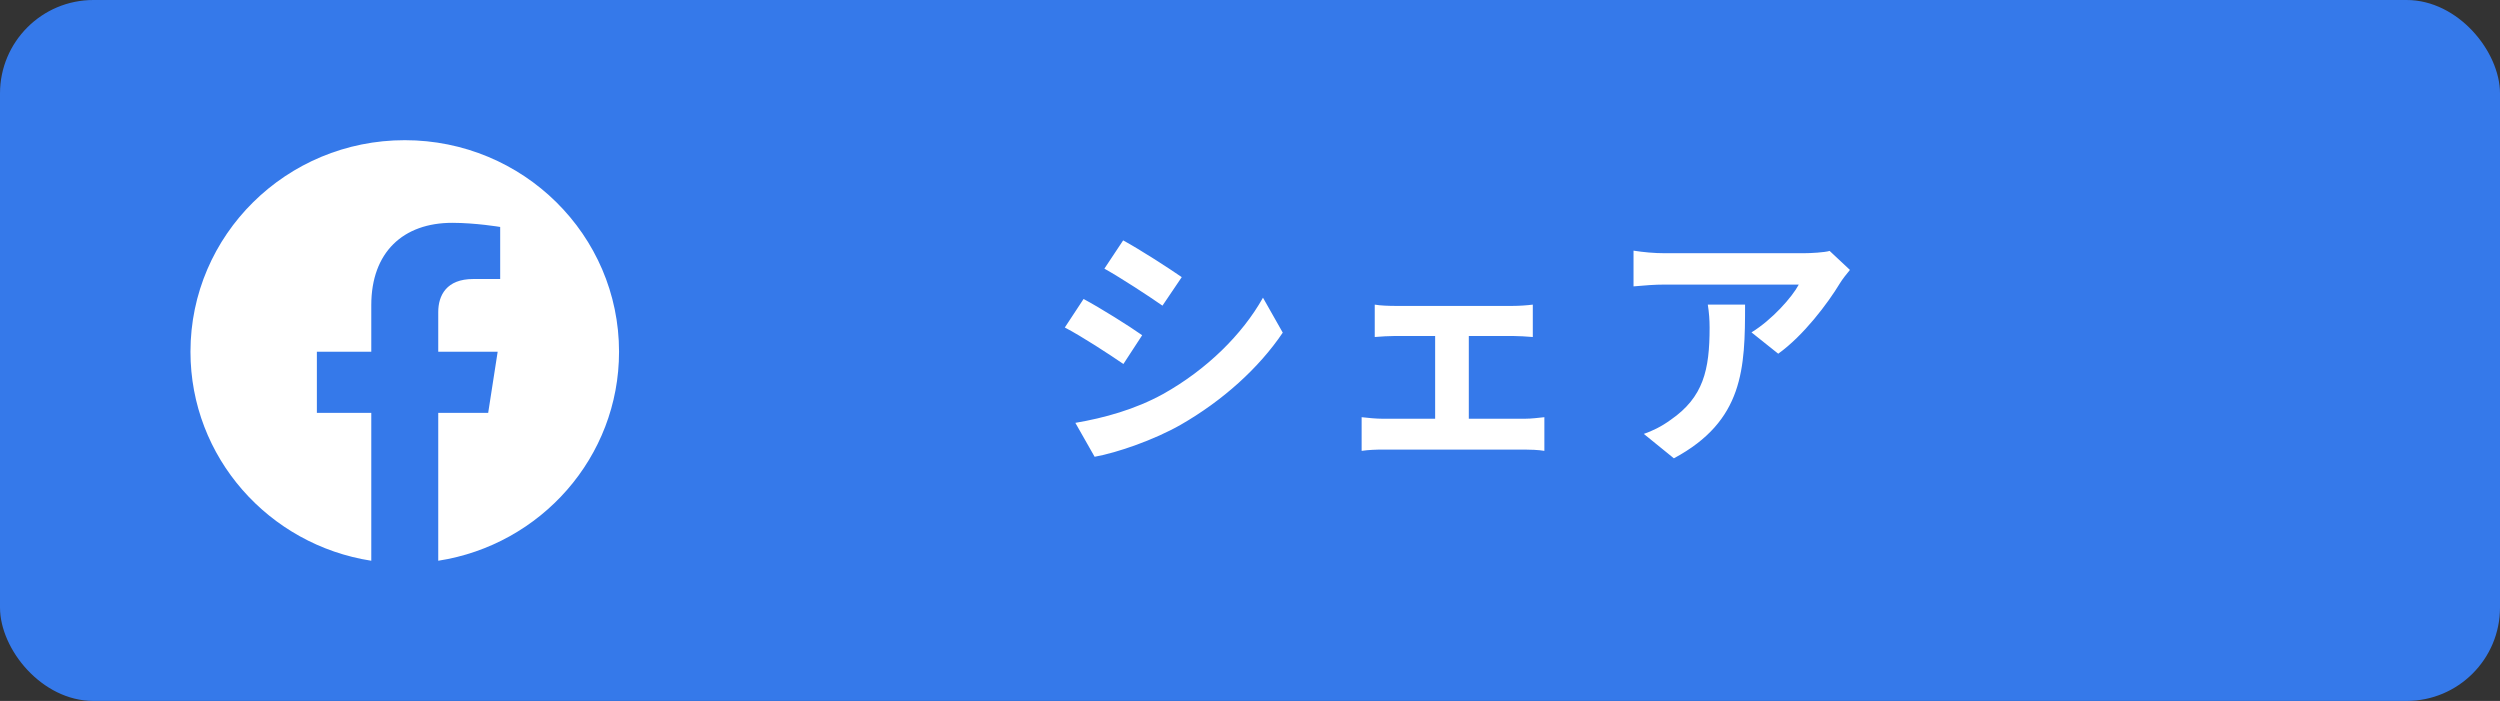
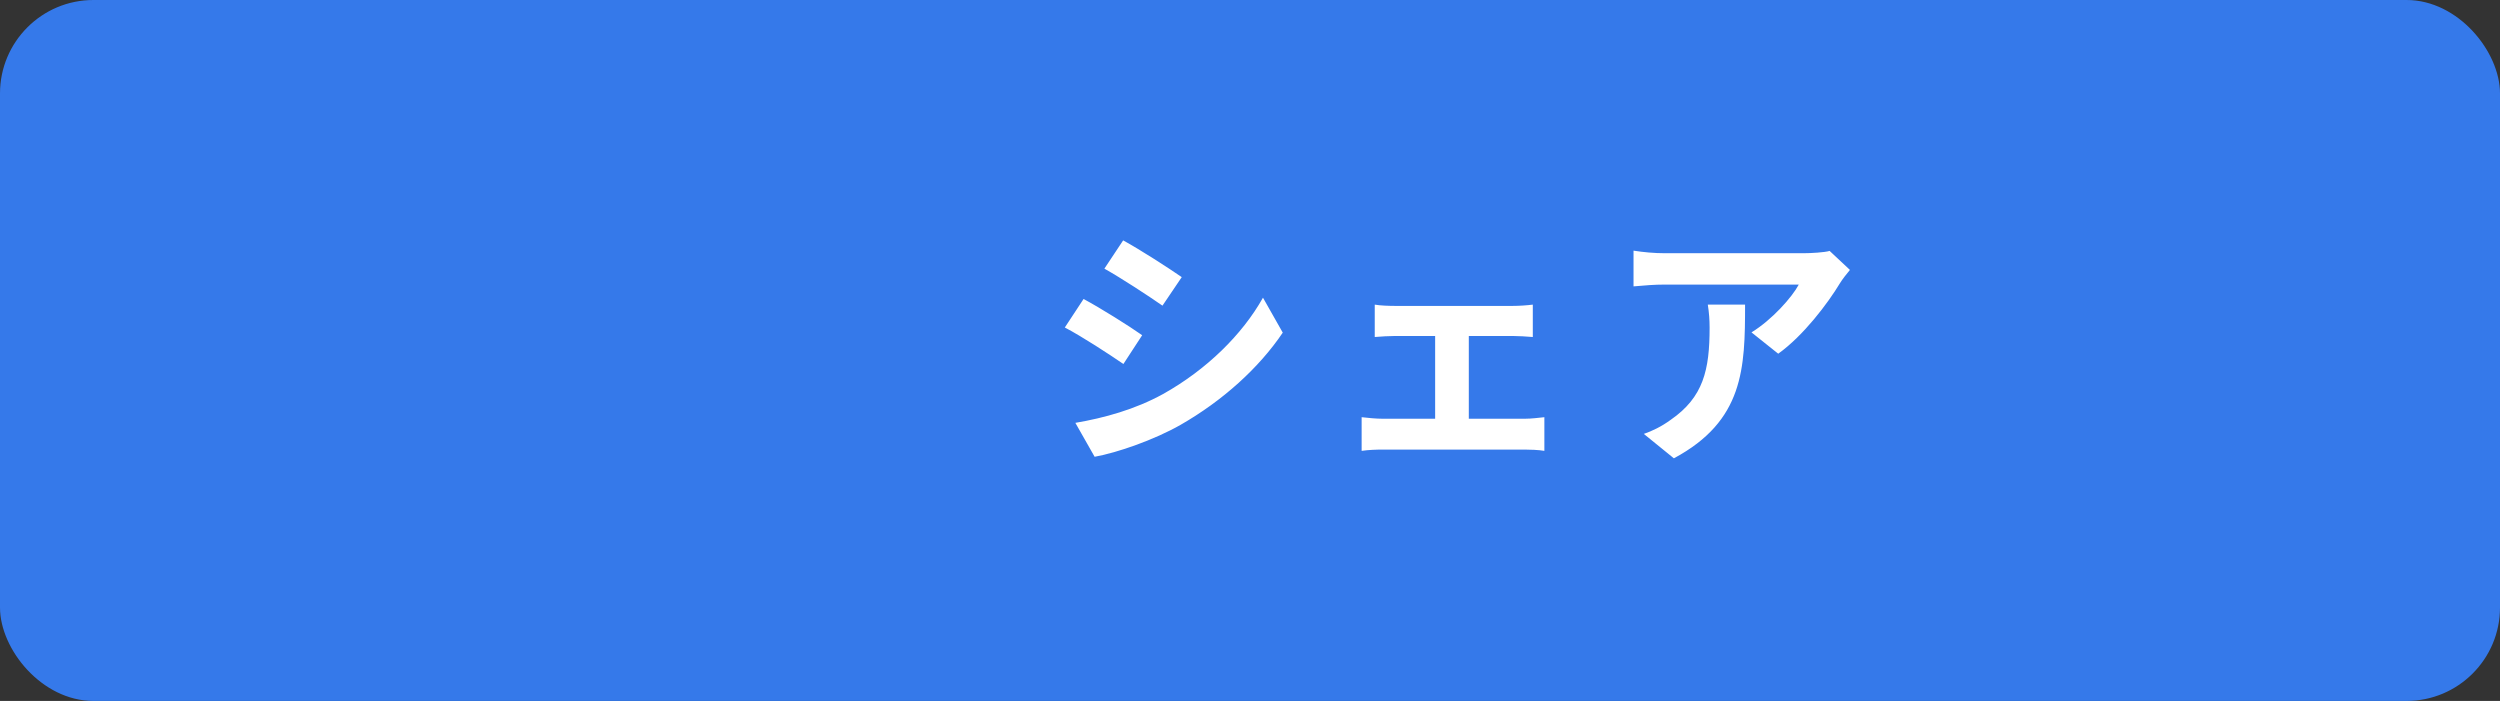
<svg xmlns="http://www.w3.org/2000/svg" width="107" height="30" viewBox="0 0 107 30" fill="none">
  <rect x="0" y="0" width="107" height="30" fill="#333333" stroke="none" />
  <rect width="107" height="30" rx="4" fill="#3579EA" />
  <path d="M48.071 10.288L47.268 11.498C47.994 11.905 49.138 12.653 49.754 13.082L50.579 11.861C50.007 11.465 48.797 10.684 48.071 10.288ZM46.025 18.098L46.85 19.55C47.829 19.374 49.402 18.824 50.524 18.186C52.328 17.152 53.879 15.755 54.902 14.237L54.055 12.741C53.175 14.314 51.646 15.821 49.776 16.866C48.577 17.526 47.257 17.889 46.025 18.098ZM46.377 12.796L45.574 14.017C46.311 14.402 47.455 15.15 48.082 15.579L48.885 14.347C48.324 13.951 47.114 13.192 46.377 12.796ZM58.839 13.038V14.424C59.081 14.402 59.477 14.38 59.708 14.38H61.424V17.922H59.18C58.905 17.922 58.564 17.889 58.278 17.856V19.297C58.575 19.253 58.916 19.242 59.18 19.242H65.263C65.45 19.242 65.857 19.253 66.099 19.297V17.856C65.868 17.878 65.56 17.922 65.263 17.922H62.865V14.38H64.746C64.999 14.38 65.329 14.402 65.604 14.424V13.038C65.34 13.071 65.01 13.093 64.746 13.093H59.708C59.466 13.093 59.081 13.082 58.839 13.038ZM79.177 11.553L78.308 10.739C78.099 10.805 77.494 10.838 77.186 10.838H71.257C70.795 10.838 70.333 10.794 69.915 10.728V12.257C70.432 12.213 70.795 12.18 71.257 12.18H76.988C76.702 12.719 75.844 13.687 74.964 14.226L76.108 15.139C77.186 14.369 78.231 12.983 78.748 12.125C78.847 11.96 79.056 11.696 79.177 11.553ZM74.689 13.038H73.094C73.149 13.39 73.171 13.687 73.171 14.028C73.171 15.832 72.907 16.998 71.51 17.966C71.103 18.263 70.707 18.45 70.355 18.571L71.642 19.616C74.634 18.01 74.689 15.766 74.689 13.038Z" fill="white" />
-   <path d="M26.495 15.055C26.495 10.054 22.389 6 17.324 6C12.258 6 8.152 10.054 8.152 15.055C8.152 19.575 11.506 23.321 15.891 24V17.672H13.562V15.055H15.891V13.06C15.891 10.791 17.26 9.537 19.355 9.537C20.358 9.537 21.408 9.714 21.408 9.714V11.942H20.251C19.112 11.942 18.757 12.64 18.757 13.357V15.055H21.3L20.894 17.672H18.757V24C23.141 23.321 26.495 19.575 26.495 15.055Z" fill="white" />
</svg>